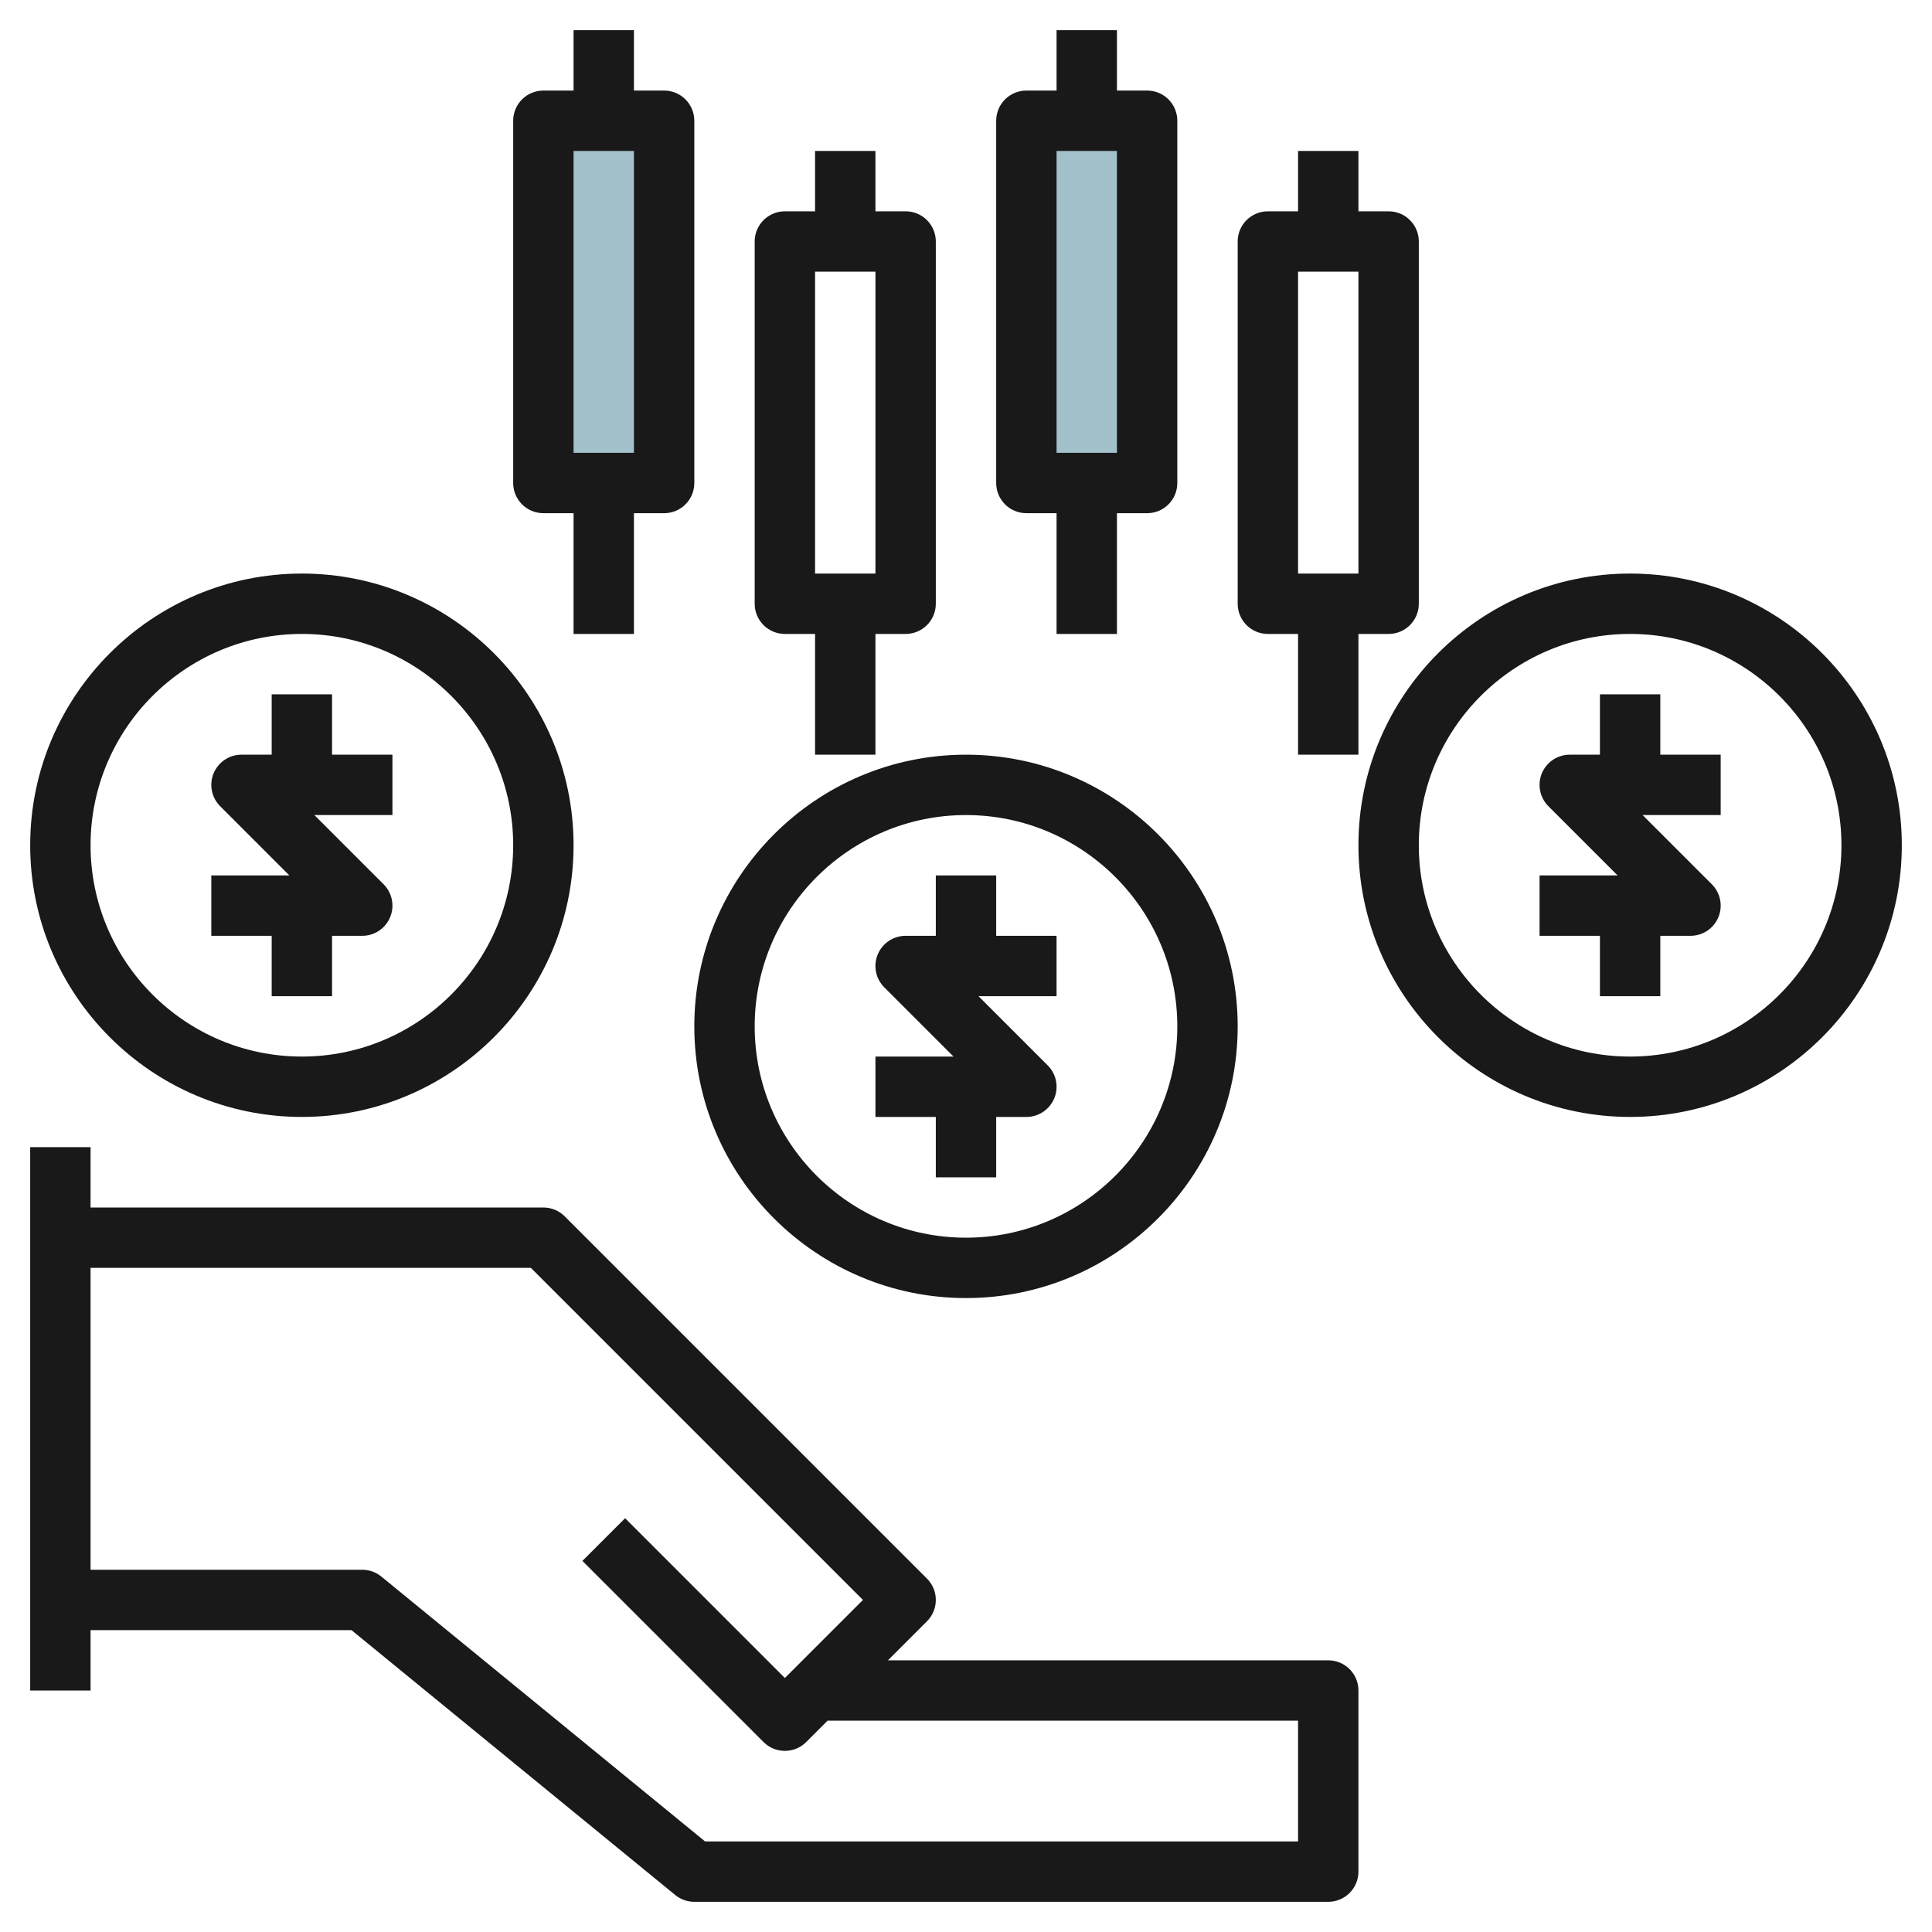
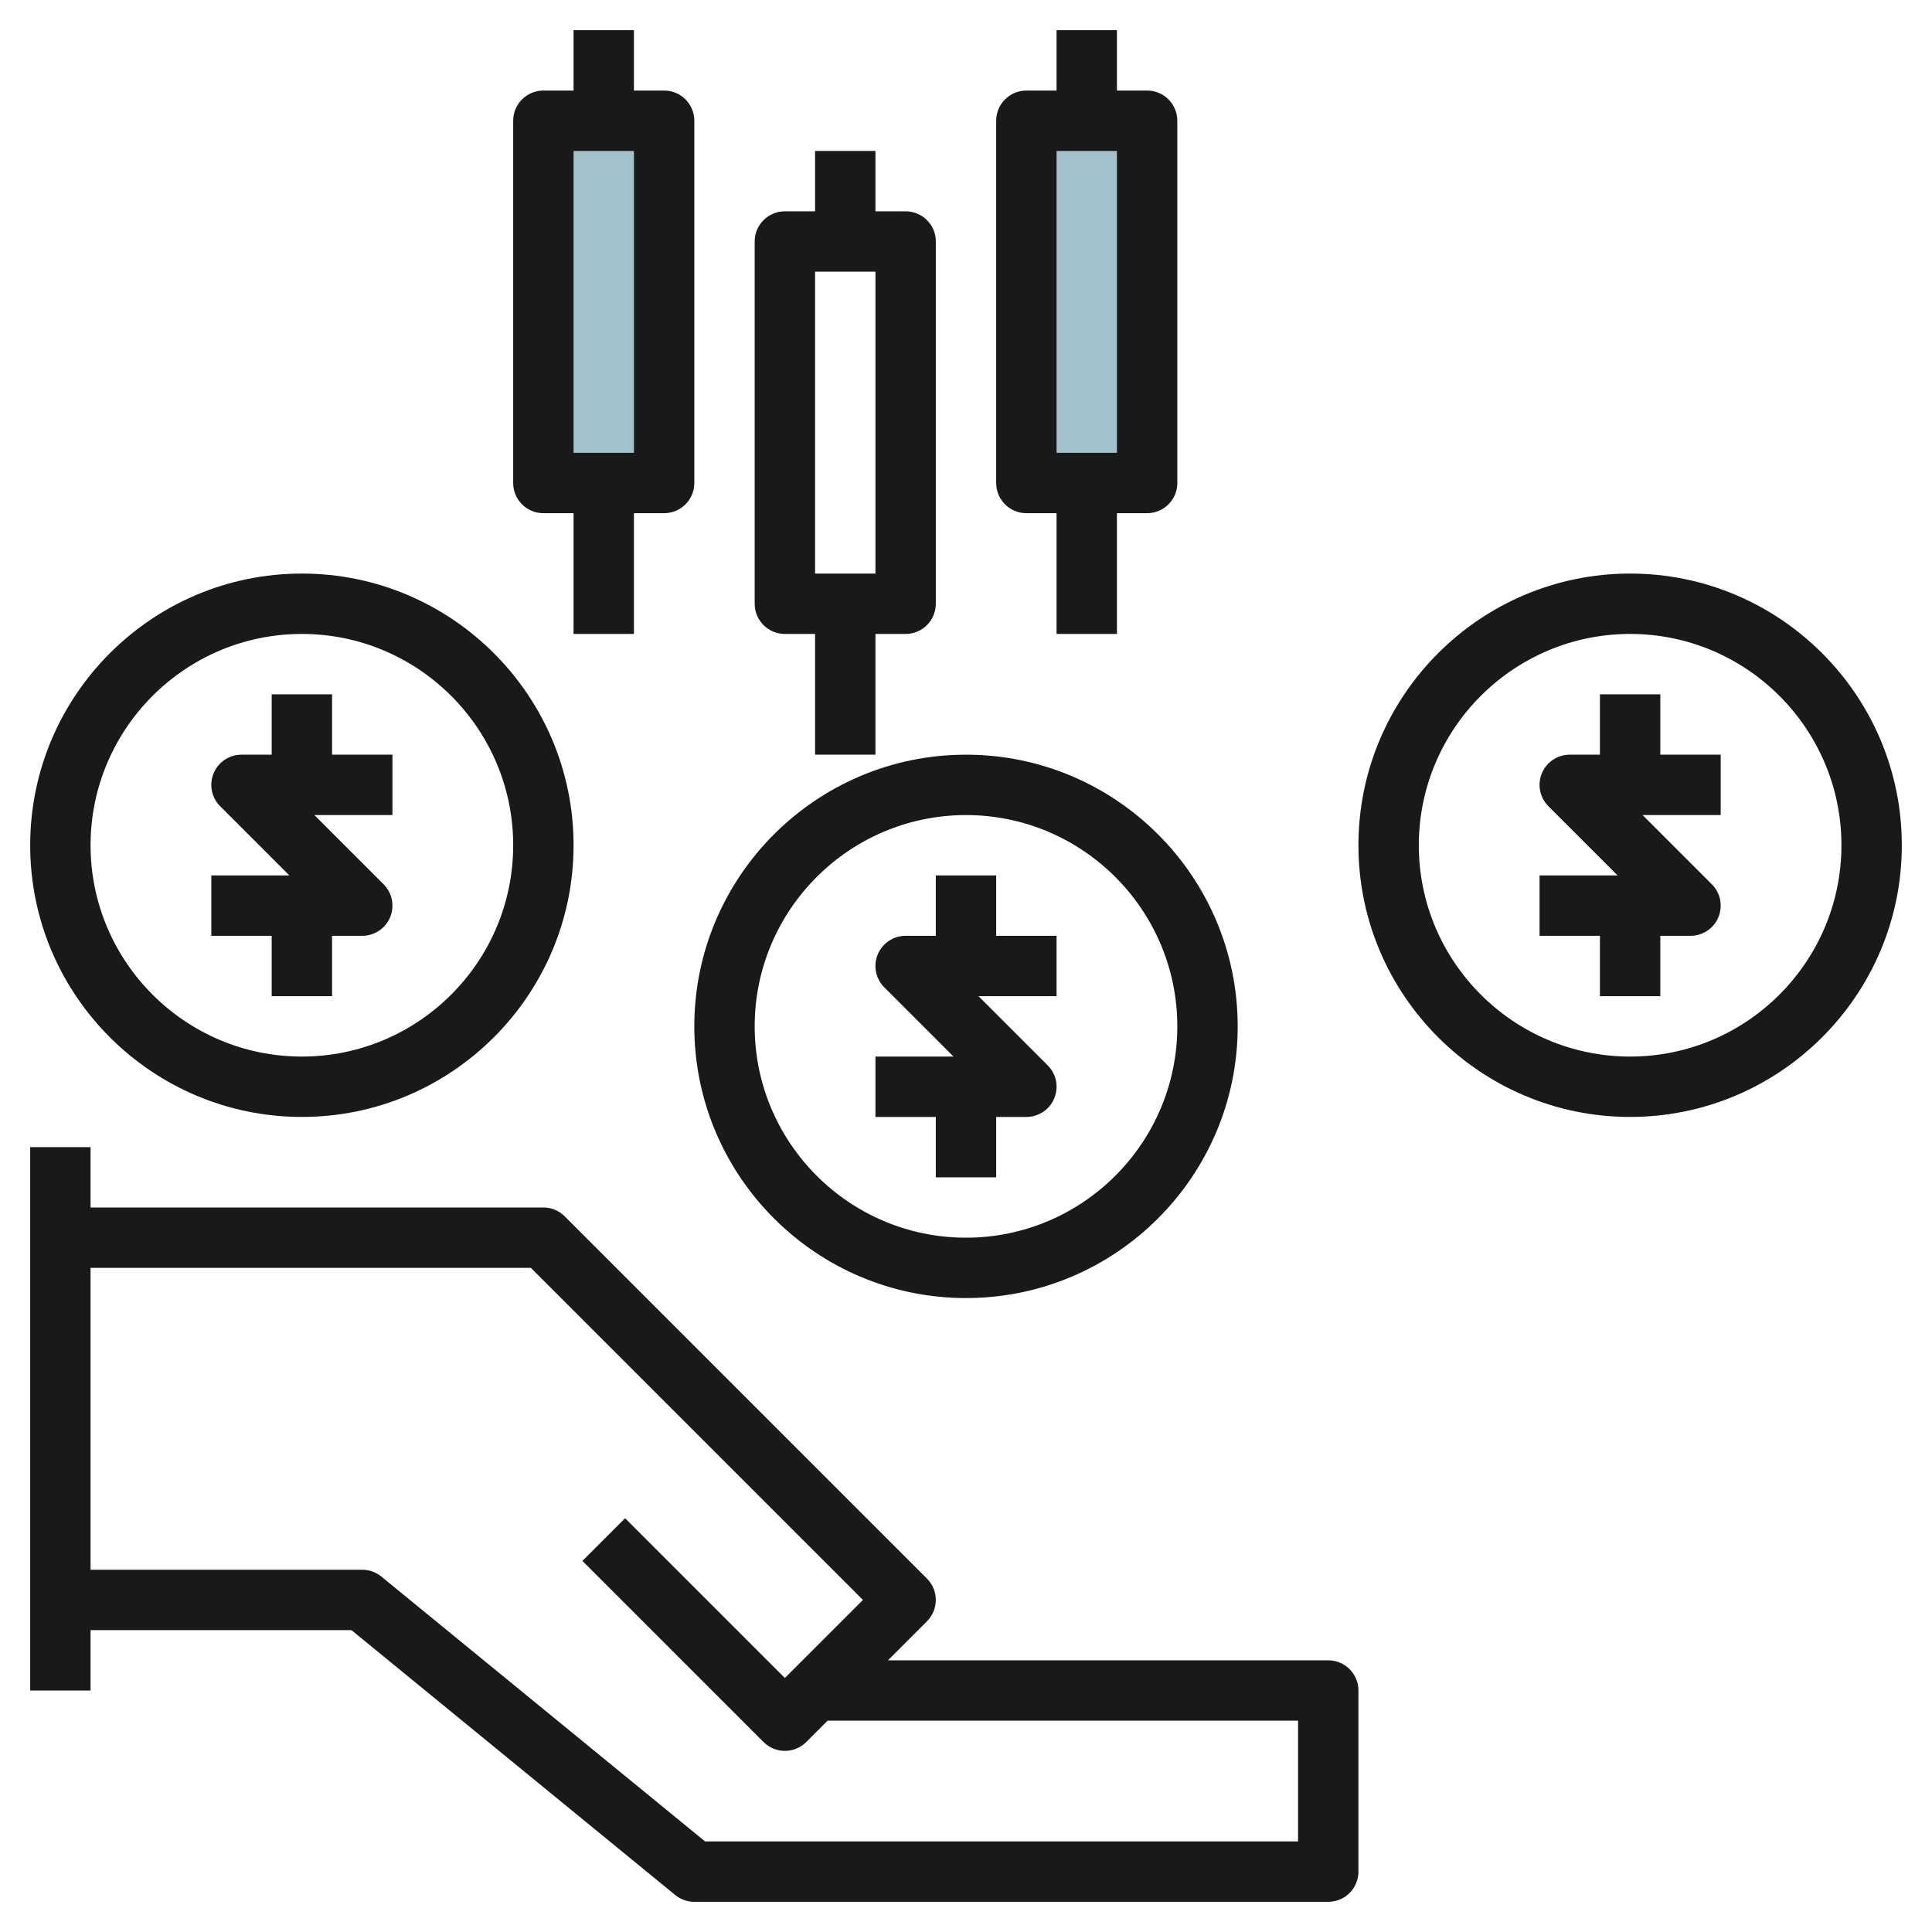
<svg xmlns="http://www.w3.org/2000/svg" id="Layer_3" enable-background="new 0 0 64 64" height="512" viewBox="0 0 64 64" width="512">
  <path d="m34 4h4v12h-4z" fill="#a3c1ca" />
  <path d="m18 4h4v12h-4z" fill="#a3c1ca" />
  <g fill="#191919">
    <path d="m35 1v2h-1c-.552 0-1 .447-1 1v12c0 .553.448 1 1 1h1v4h2v-4h1c.552 0 1-.447 1-1v-12c0-.553-.448-1-1-1h-1v-2zm2 14h-2v-10h2z" />
-     <path d="m43 5v2h-1c-.552 0-1 .447-1 1v12c0 .553.448 1 1 1h1v4h2v-4h1c.552 0 1-.447 1-1v-12c0-.553-.448-1-1-1h-1v-2zm2 14h-2v-10h2z" />
    <path d="m19 1v2h-1c-.552 0-1 .447-1 1v12c0 .553.448 1 1 1h1v4h2v-4h1c.552 0 1-.447 1-1v-12c0-.553-.448-1-1-1h-1v-2zm2 14h-2v-10h2z" />
    <path d="m27 5v2h-1c-.552 0-1 .447-1 1v12c0 .553.448 1 1 1h1v4h2v-4h1c.552 0 1-.447 1-1v-12c0-.553-.448-1-1-1h-1v-2zm2 14h-2v-10h2z" />
    <path d="m31 39h2v-2h1c.404 0 .769-.243.924-.617s.069-.804-.217-1.09l-2.293-2.293h2.586v-2h-2v-2h-2v2h-1c-.404 0-.769.243-.924.617s-.069.804.217 1.09l2.293 2.293h-2.586v2h2z" />
    <path d="m32 43c4.962 0 9-4.037 9-9s-4.038-9-9-9-9 4.037-9 9 4.038 9 9 9zm0-16c3.86 0 7 3.141 7 7s-3.14 7-7 7-7-3.141-7-7 3.14-7 7-7z" />
    <path d="m11 23h-2v2h-1c-.404 0-.769.243-.924.617s-.069.804.217 1.09l2.293 2.293h-2.586v2h2v2h2v-2h1c.404 0 .769-.243.924-.617s.069-.804-.217-1.09l-2.293-2.293h2.586v-2h-2z" />
    <path d="m10 19c-4.962 0-9 4.037-9 9s4.038 9 9 9 9-4.037 9-9-4.038-9-9-9zm0 16c-3.86 0-7-3.141-7-7s3.14-7 7-7 7 3.141 7 7-3.14 7-7 7z" />
    <path d="m55 23h-2v2h-1c-.404 0-.769.243-.924.617s-.069.804.217 1.09l2.293 2.293h-2.586v2h2v2h2v-2h1c.404 0 .769-.243.924-.617s.069-.804-.217-1.09l-2.293-2.293h2.586v-2h-2z" />
    <path d="m54 19c-4.962 0-9 4.037-9 9s4.038 9 9 9 9-4.037 9-9-4.038-9-9-9zm0 16c-3.86 0-7-3.141-7-7s3.14-7 7-7 7 3.141 7 7-3.14 7-7 7z" />
    <path d="m44 55h-14.586l1.293-1.293c.391-.391.391-1.023 0-1.414l-12-12c-.187-.188-.442-.293-.707-.293h-15v-2h-2v18h2v-2h8.643l10.724 8.774c.178.146.402.226.633.226h21c.552 0 1-.447 1-1v-6c0-.553-.448-1-1-1zm-1 6h-19.643l-10.724-8.774c-.178-.146-.402-.226-.633-.226h-9v-10h14.586l11 11-2.586 2.586-5.293-5.293-1.414 1.414 6 6c.195.195.451.293.707.293s.512-.098.707-.293l.707-.707h15.586z" />
  </g>
</svg>